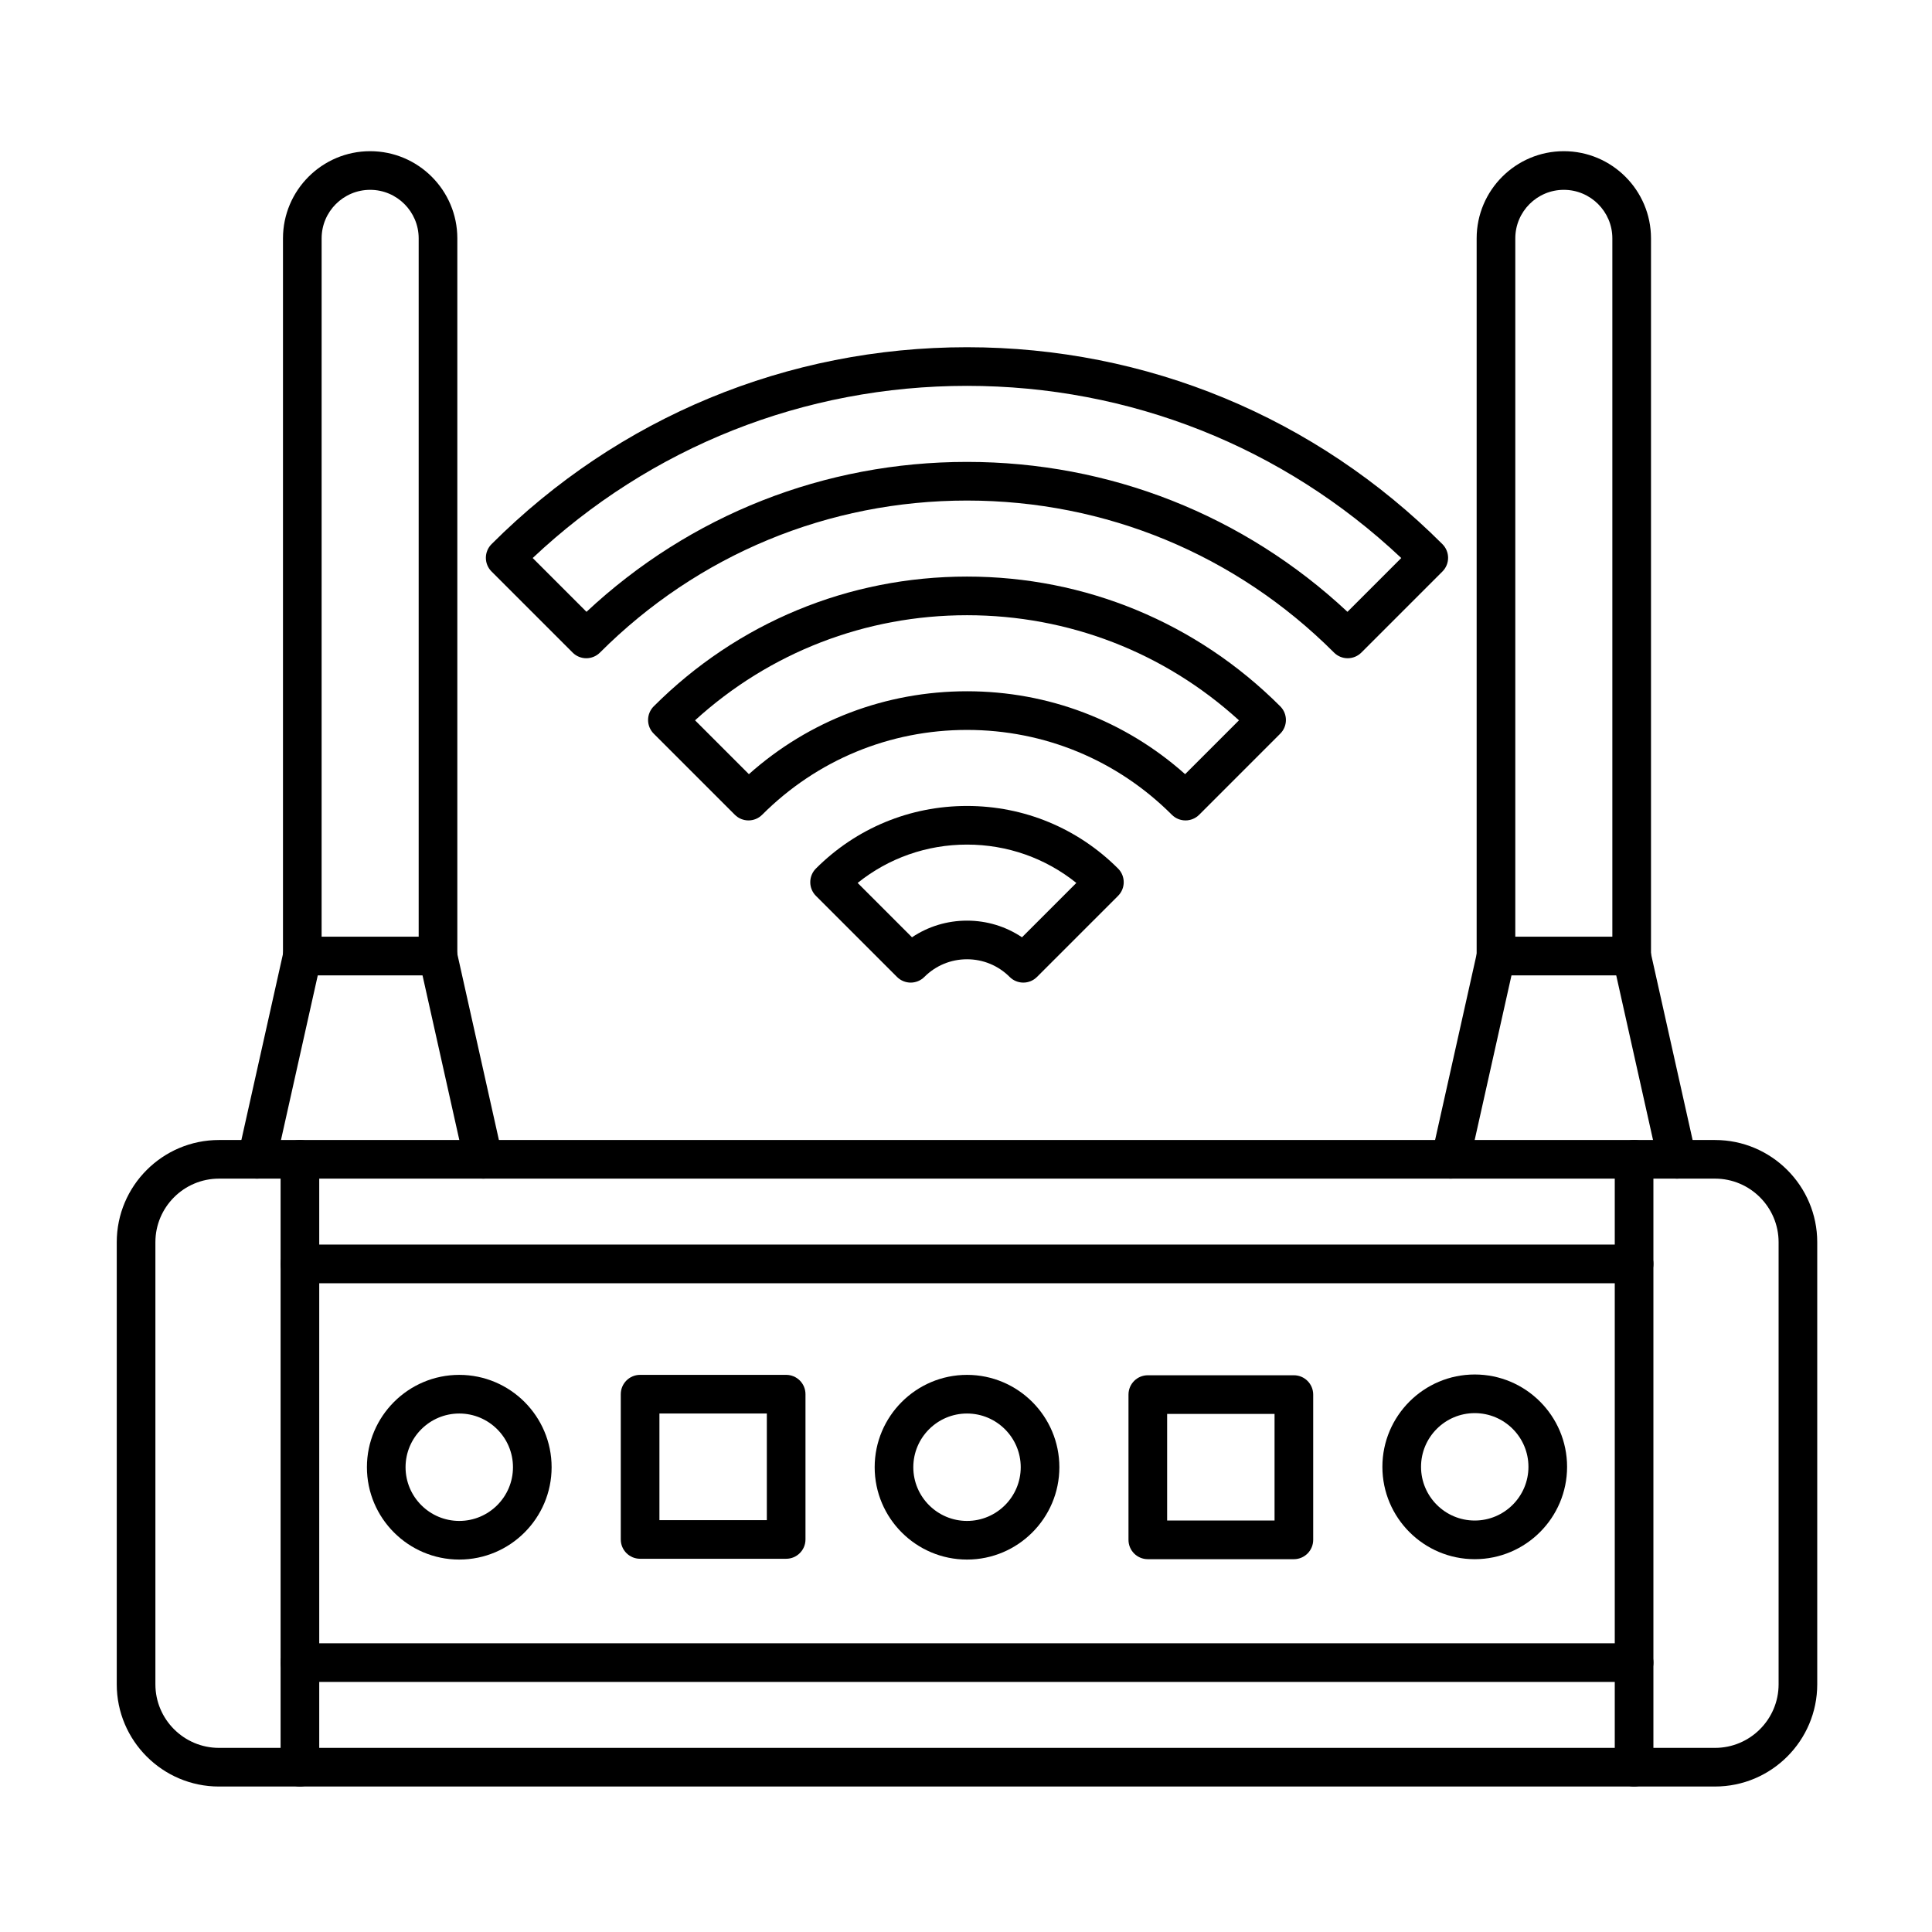
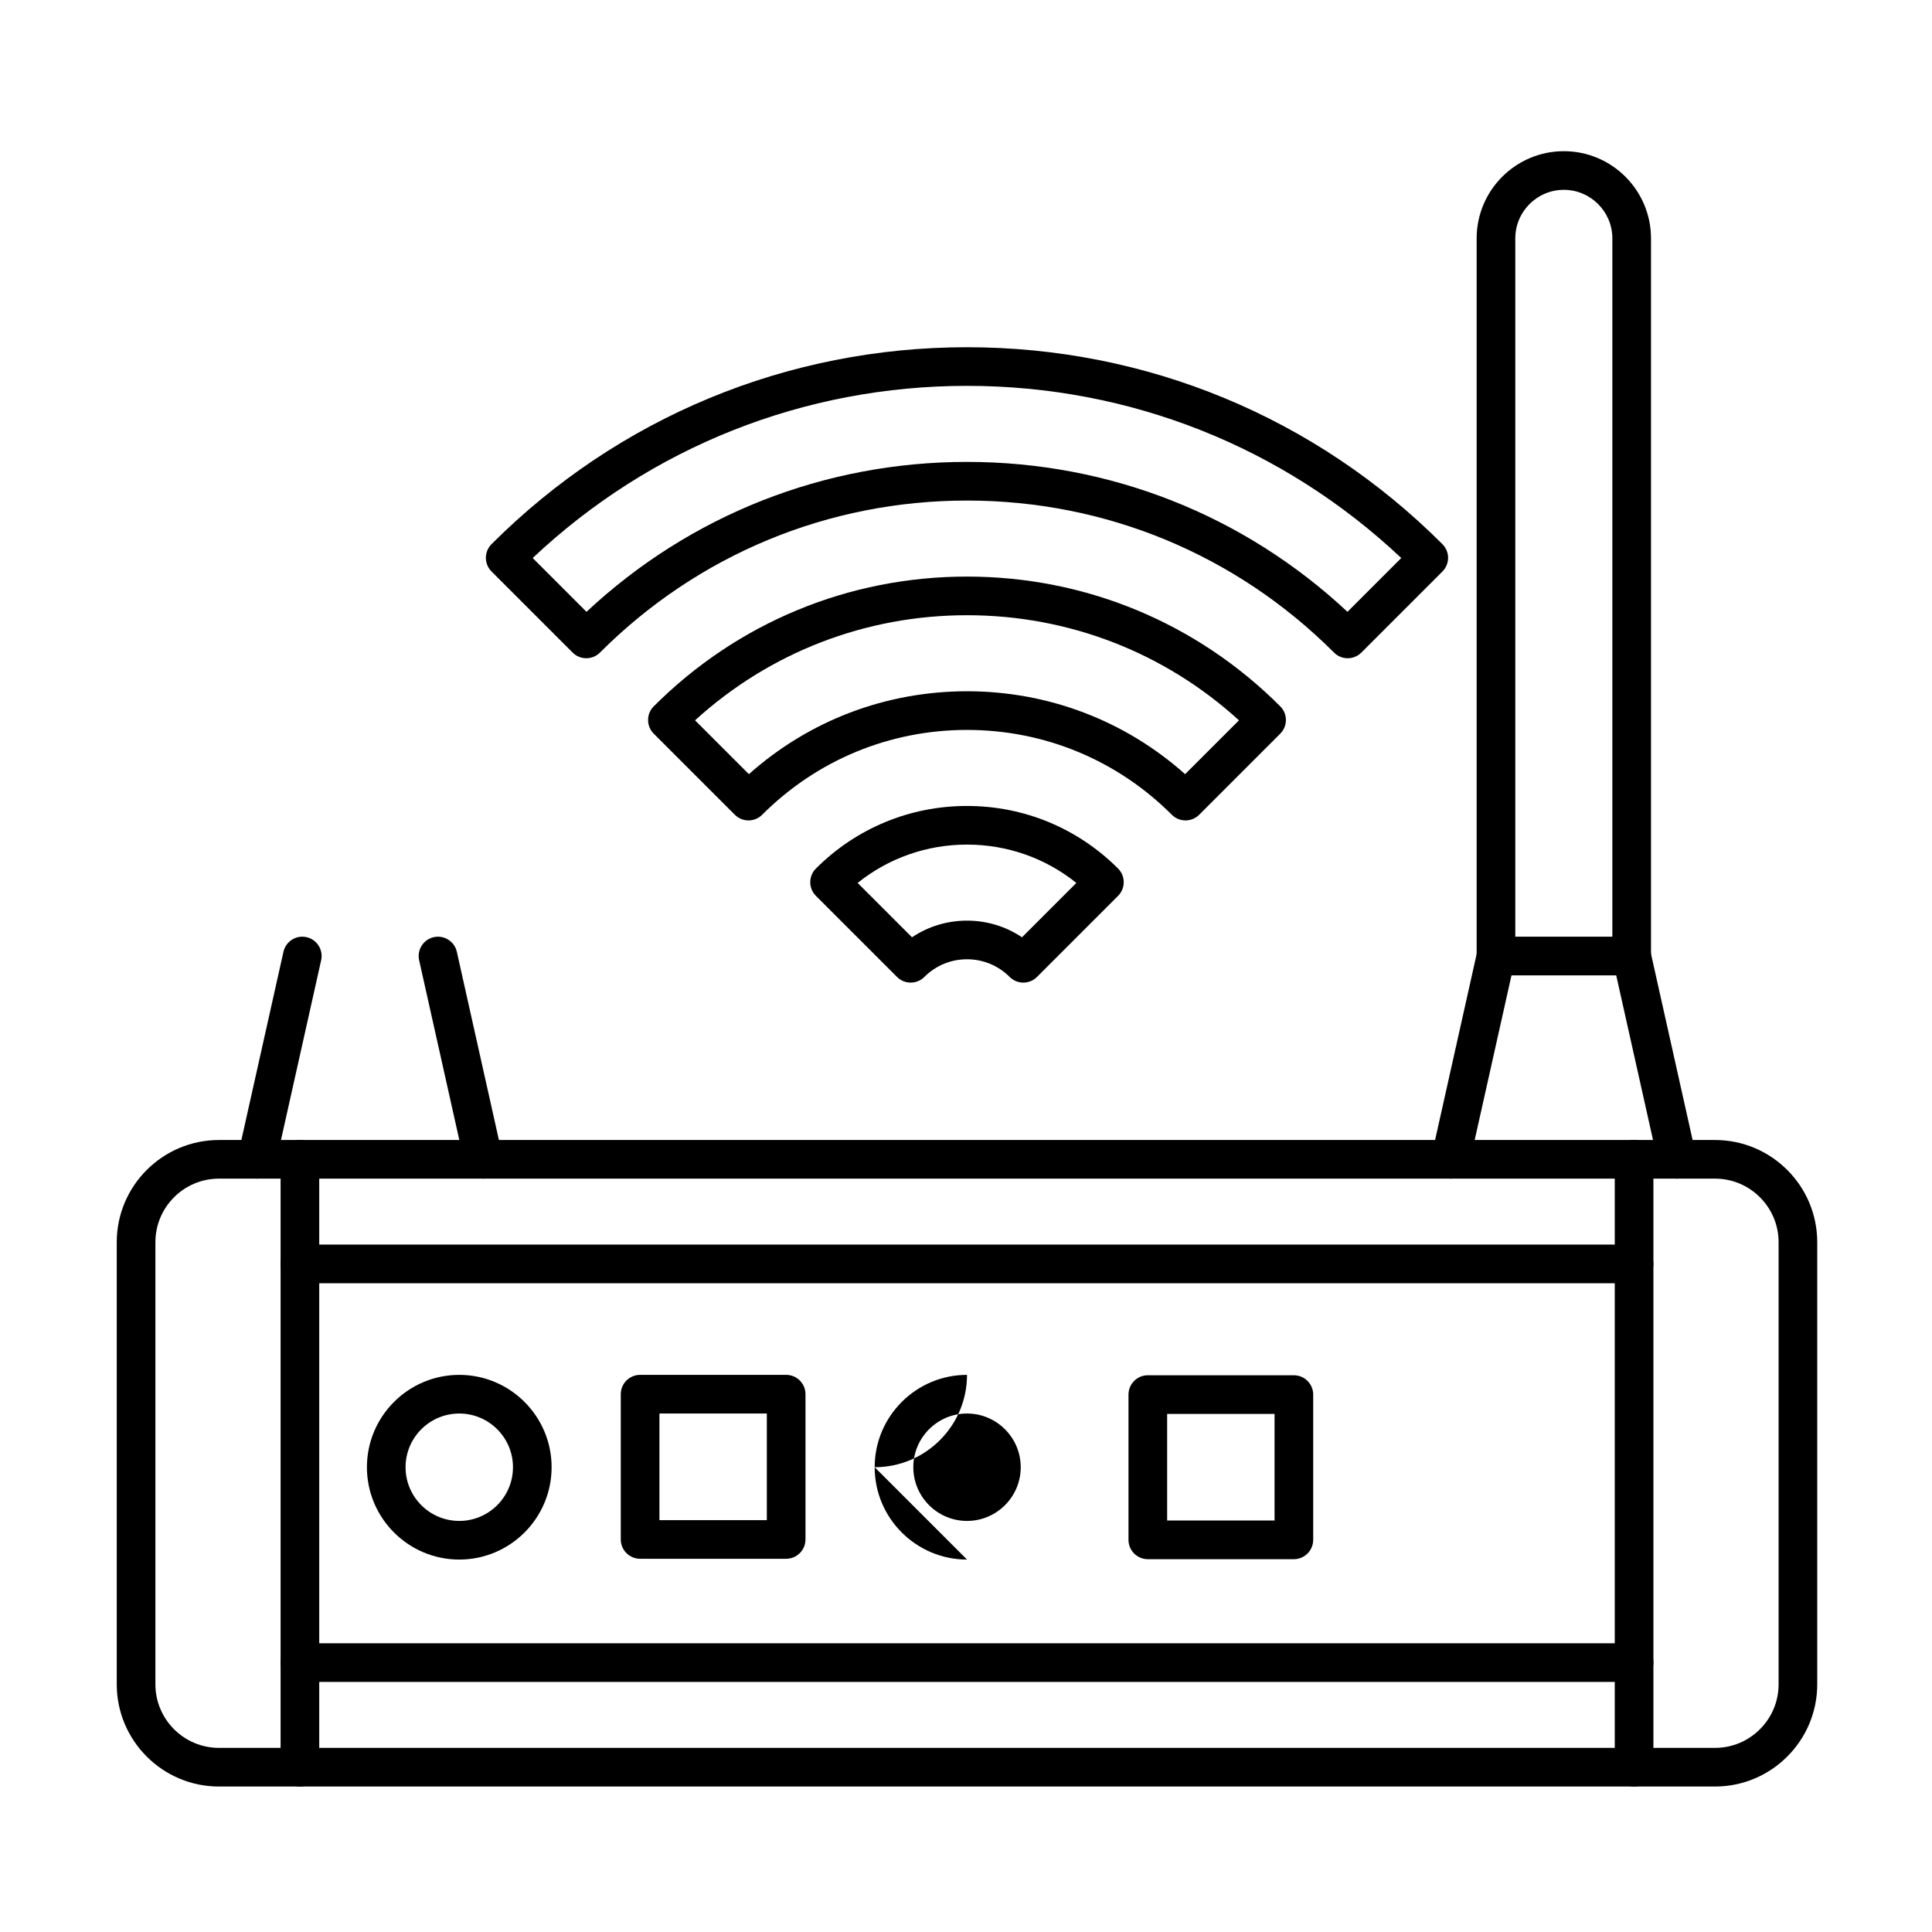
<svg xmlns="http://www.w3.org/2000/svg" fill="#000000" width="800px" height="800px" version="1.1" viewBox="144 144 512 512">
  <g>
    <path d="m501.15 318.44c-1.309 0-2.621-0.5-3.621-1.5-25.98-25.98-60.523-40.289-97.27-40.289-36.742 0-71.285 14.309-97.266 40.289-2 2-5.242 2-7.242 0l-21.492-21.492c-0.961-0.961-1.5-2.262-1.5-3.621s0.539-2.66 1.5-3.621c33.66-33.652 78.406-52.188 126-52.188 47.594 0 92.344 18.535 126 52.191 0.961 0.961 1.5 2.262 1.5 3.621s-0.539 2.66-1.5 3.621l-21.492 21.492c-1 0.996-2.309 1.496-3.621 1.496zm-100.89-52.031c37.766 0 73.371 14.07 100.83 39.73l14.258-14.258c-31.27-29.461-71.938-45.625-115.09-45.625s-83.816 16.164-115.09 45.625l14.258 14.258c27.457-25.66 63.059-39.73 100.83-39.73z" />
    <path d="m458.17 361.42c-1.309 0-2.621-0.5-3.621-1.5-14.5-14.5-33.781-22.484-54.285-22.484-20.508 0-39.785 7.984-54.285 22.484-2 2-5.242 2-7.242 0l-21.492-21.492c-0.961-0.961-1.5-2.262-1.5-3.621 0-1.359 0.539-2.66 1.5-3.621 22.176-22.176 51.656-34.387 83.02-34.387 31.359 0 60.844 12.211 83.016 34.387 2 2 2 5.242 0 7.242l-21.488 21.492c-1 1-2.312 1.5-3.621 1.5zm-57.906-34.227c21.527 0 41.859 7.766 57.805 21.969l14.27-14.27c-19.762-17.996-45.16-27.852-72.07-27.852-26.91 0-52.309 9.855-72.074 27.852l14.27 14.27c15.938-14.203 36.273-21.969 57.801-21.969z" />
    <path d="m385.34 404.4c-1.312 0-2.621-0.5-3.621-1.5l-21.492-21.488c-0.961-0.961-1.5-2.262-1.5-3.621 0-1.359 0.539-2.66 1.5-3.621 10.695-10.695 24.914-16.582 40.035-16.582 15.125 0 29.344 5.891 40.035 16.582 2 2 2 5.242 0 7.242l-21.488 21.488c-1.996 2-5.238 2-7.238 0-3.019-3.019-7.035-4.684-11.305-4.684s-8.285 1.664-11.305 4.684c-1 1-2.312 1.5-3.621 1.5zm-14.055-26.414 14.406 14.406c4.277-2.871 9.309-4.414 14.574-4.414s10.297 1.543 14.574 4.414l14.402-14.406c-8.195-6.586-18.312-10.16-28.977-10.16s-20.781 3.578-28.98 10.16z" />
    <path d="m598.5 617.45h-396.47c-14.938 0-27.09-12.152-27.09-27.09v-117.16c0-14.938 12.152-27.086 27.09-27.086h396.47c14.938 0 27.086 12.152 27.086 27.086v117.16c0 14.934-12.148 27.086-27.086 27.086zm-396.47-161.1c-9.289 0-16.848 7.559-16.848 16.848v117.16c0 9.289 7.559 16.848 16.848 16.848h396.47c9.289 0 16.848-7.559 16.848-16.848v-117.16c0-9.289-7.559-16.848-16.848-16.848z" />
    <path d="m223.48 617.45c-2.828 0-5.121-2.293-5.121-5.121v-161.1c0-2.828 2.293-5.121 5.121-5.121 2.828 0 5.121 2.293 5.121 5.121v161.1c0 2.828-2.293 5.121-5.121 5.121z" />
    <path d="m577.05 617.45c-2.828 0-5.121-2.293-5.121-5.121v-161.1c0-2.828 2.293-5.121 5.121-5.121 2.828 0 5.121 2.293 5.121 5.121v161.1c-0.004 2.828-2.293 5.121-5.121 5.121z" />
    <path d="m265.71 557.3c-13.496 0-24.473-10.98-24.473-24.473 0-13.492 10.977-24.473 24.473-24.473 13.496 0 24.473 10.977 24.473 24.473 0 13.492-10.977 24.473-24.473 24.473zm0-38.703c-7.848 0-14.234 6.383-14.234 14.23 0 7.848 6.383 14.234 14.234 14.234 7.848 0 14.234-6.383 14.234-14.234 0-7.848-6.387-14.23-14.234-14.23z" />
    <path d="m352.34 557.09h-38.707c-2.828 0-5.121-2.293-5.121-5.121v-38.496c0-2.828 2.293-5.121 5.121-5.121h38.707c2.828 0 5.121 2.293 5.121 5.121v38.496c0 2.828-2.293 5.121-5.121 5.121zm-33.586-10.238h28.465v-28.258h-28.465z" />
-     <path d="m400.27 557.3c-13.496 0-24.473-10.98-24.473-24.473 0-13.492 10.977-24.473 24.473-24.473s24.473 10.977 24.473 24.473c0 13.492-10.98 24.473-24.473 24.473zm0-38.703c-7.848 0-14.234 6.383-14.234 14.23 0 7.848 6.383 14.234 14.234 14.234 7.848 0 14.234-6.383 14.234-14.234-0.004-7.848-6.387-14.23-14.234-14.23z" />
+     <path d="m400.27 557.3c-13.496 0-24.473-10.98-24.473-24.473 0-13.492 10.977-24.473 24.473-24.473c0 13.492-10.98 24.473-24.473 24.473zm0-38.703c-7.848 0-14.234 6.383-14.234 14.23 0 7.848 6.383 14.234 14.234 14.234 7.848 0 14.234-6.383 14.234-14.234-0.004-7.848-6.387-14.23-14.234-14.23z" />
    <path d="m486.89 557.2h-38.707c-2.828 0-5.121-2.293-5.121-5.121v-38.5c0-2.828 2.293-5.121 5.121-5.121h38.707c2.828 0 5.121 2.293 5.121 5.121v38.5c-0.004 2.828-2.293 5.121-5.121 5.121zm-33.586-10.242h28.465v-28.258h-28.465z" />
-     <path d="m534.82 557.2c-13.496 0-24.473-10.98-24.473-24.473 0-13.492 10.977-24.473 24.473-24.473 13.492 0 24.473 10.977 24.473 24.473 0 13.492-10.977 24.473-24.473 24.473zm0-38.707c-7.848 0-14.23 6.383-14.23 14.23s6.383 14.234 14.23 14.234 14.234-6.383 14.234-14.234c0-7.848-6.387-14.23-14.234-14.23z" />
    <path d="m577.05 589.73h-353.58c-2.828 0-5.121-2.293-5.121-5.121s2.293-5.121 5.121-5.121h353.58c2.828 0 5.121 2.293 5.121 5.121-0.004 2.828-2.293 5.121-5.121 5.121z" />
    <path d="m577.05 484.07h-353.58c-2.828 0-5.121-2.293-5.121-5.121s2.293-5.121 5.121-5.121h353.58c2.828 0 5.121 2.293 5.121 5.121-0.004 2.832-2.293 5.121-5.121 5.121z" />
-     <path d="m260.07 402.48h-35.957c-2.828 0-5.121-2.293-5.121-5.121v-190.19c0-12.738 10.363-23.102 23.102-23.102 12.738 0 23.102 10.363 23.102 23.102v190.19c-0.004 2.828-2.297 5.121-5.125 5.121zm-30.84-10.242h25.723v-185.07c0-7.09-5.769-12.859-12.859-12.859s-12.859 5.769-12.859 12.859z" />
    <path d="m272.11 456.35c-2.344 0-4.457-1.621-4.992-4.004l-12.043-53.875c-0.617-2.758 1.121-5.496 3.879-6.113 2.758-0.617 5.496 1.121 6.113 3.879l12.043 53.875c0.617 2.758-1.121 5.496-3.879 6.113-0.375 0.086-0.75 0.125-1.121 0.125zm-60.035 0c-0.371 0-0.746-0.039-1.121-0.125-2.758-0.617-4.496-3.356-3.879-6.113l12.043-53.875c0.617-2.758 3.352-4.5 6.113-3.879 2.758 0.617 4.496 3.356 3.879 6.113l-12.043 53.875c-0.535 2.383-2.648 4.004-4.992 4.004z" />
    <path d="m576.41 402.48h-35.961c-2.828 0-5.121-2.293-5.121-5.121v-190.19c0-12.738 10.363-23.102 23.102-23.102 12.738 0 23.102 10.363 23.102 23.102v190.19c0 2.828-2.293 5.121-5.121 5.121zm-30.84-10.242h25.719v-185.07c0-7.09-5.769-12.859-12.859-12.859s-12.859 5.769-12.859 12.859z" />
    <path d="m528.42 456.35c-0.371 0-0.746-0.039-1.121-0.125-2.758-0.617-4.496-3.356-3.879-6.113l12.043-53.875c0.617-2.758 3.356-4.5 6.113-3.879 2.758 0.617 4.496 3.356 3.879 6.113l-12.043 53.875c-0.535 2.383-2.648 4.004-4.992 4.004zm60.035 0c-2.344 0-4.457-1.621-4.992-4.004l-12.043-53.875c-0.617-2.758 1.121-5.496 3.879-6.113s5.496 1.121 6.113 3.879l12.043 53.875c0.617 2.758-1.121 5.496-3.879 6.113-0.375 0.086-0.754 0.125-1.121 0.125z" />
  </g>
</svg>